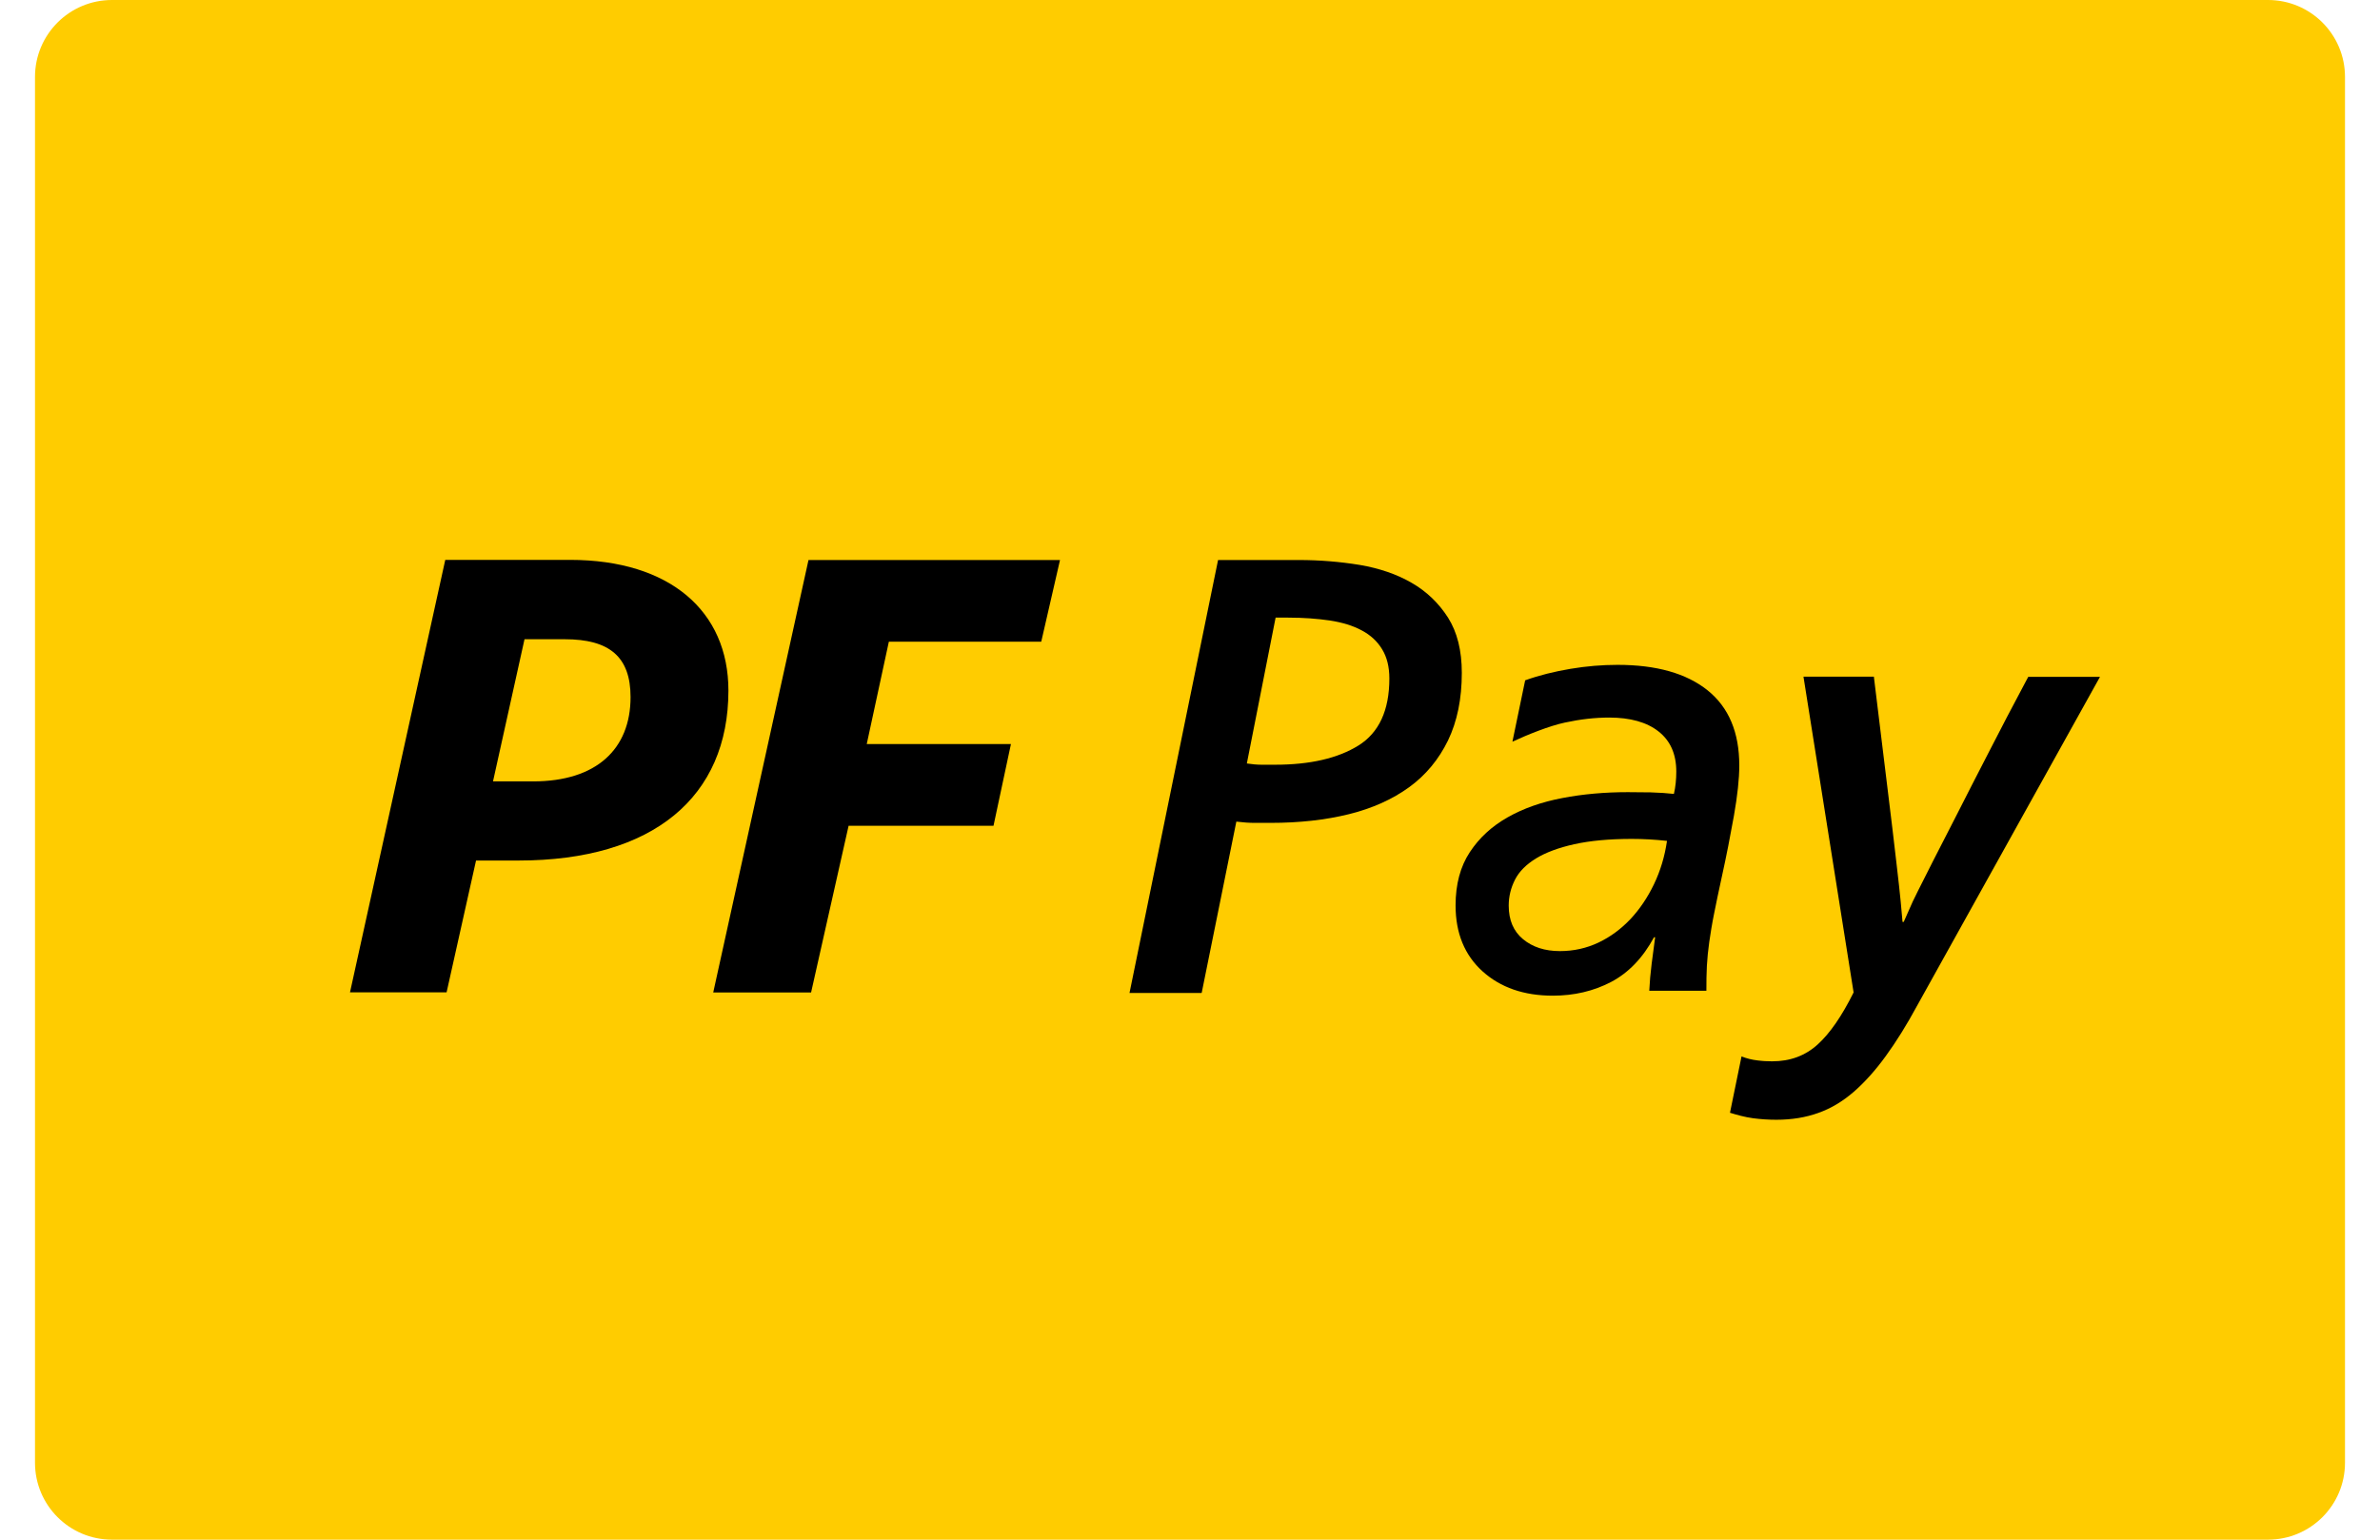
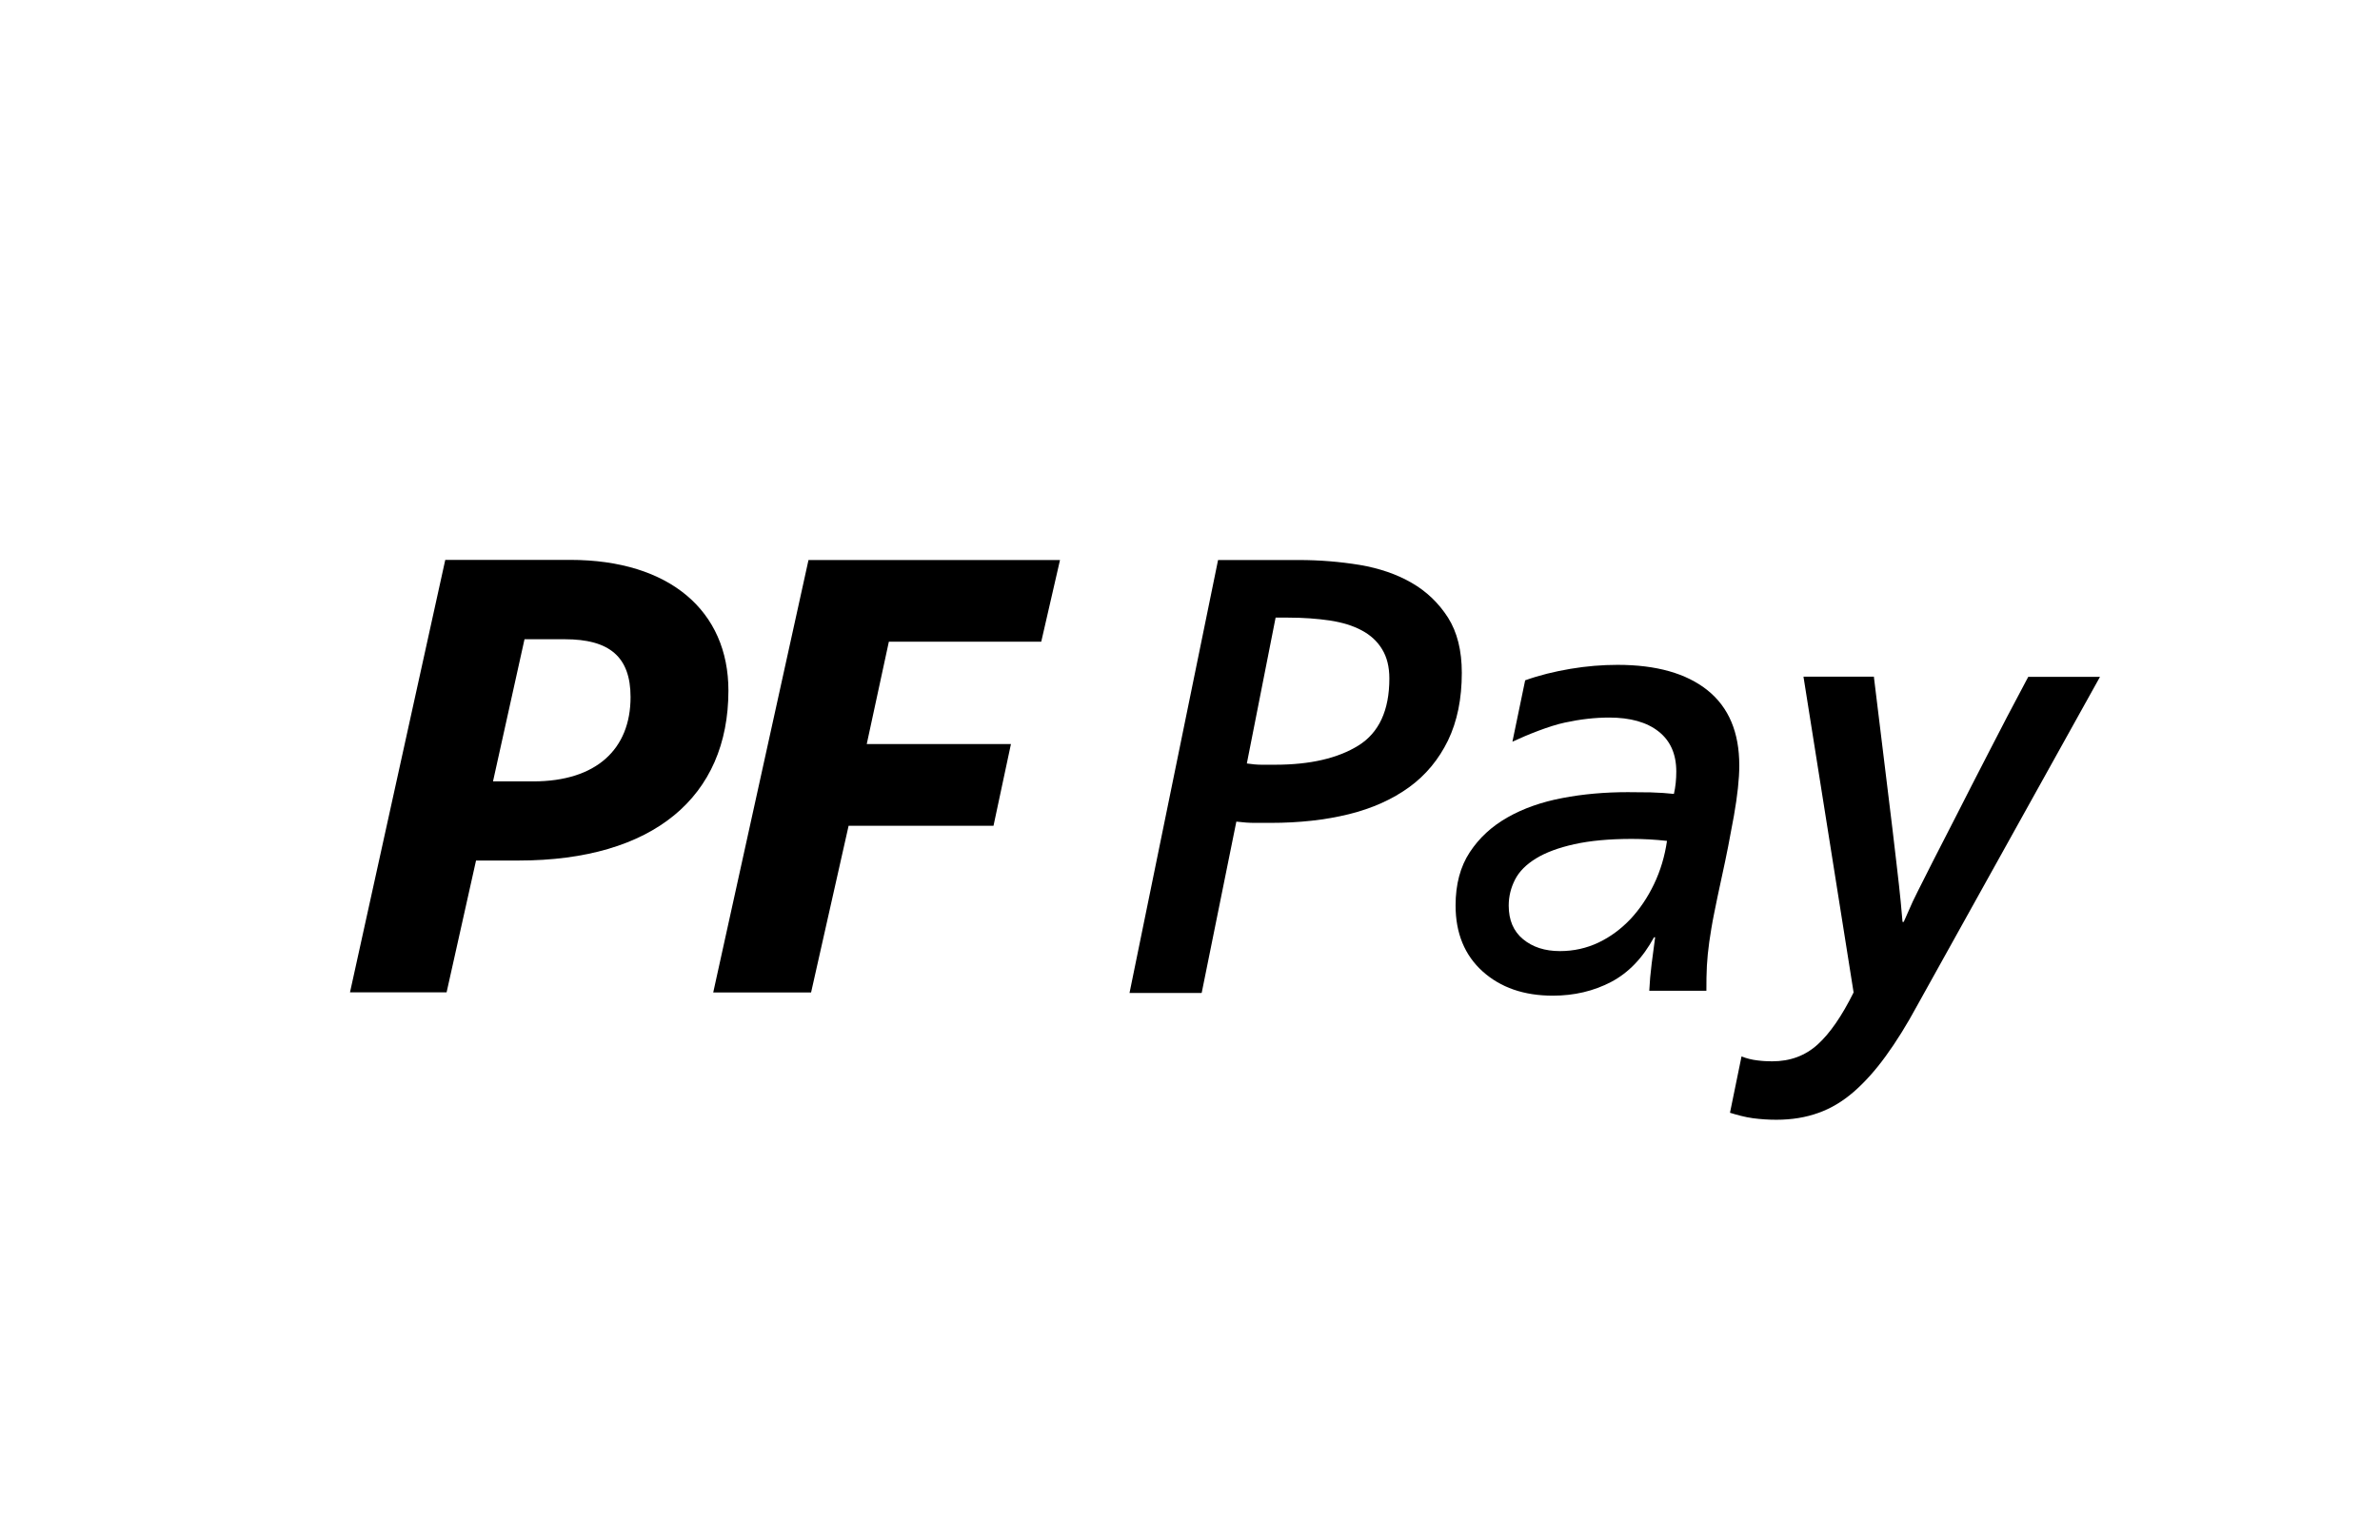
<svg xmlns="http://www.w3.org/2000/svg" width="34" height="22" viewBox="0 0 34 22" fill="none">
  <g clip-path="url(#clip0_1398_4863)">
-     <path d="M32.4 0H1.6C0.992 0 0.5 0.492 0.5 1.1V20.9C0.5 21.508 0.992 22 1.6 22H32.4C33.008 22 33.5 21.508 33.5 20.9V1.1C33.5 0.492 33.008 0 32.4 0Z" fill="#FFCC00" />
    <path d="M11.587 14.181L12.123 11.799H14.193L14.442 10.632H12.382L12.698 9.169H14.875L15.143 8.002H11.55L10.189 14.181H11.587Z" fill="black" />
    <path d="M6.803 12.296H7.407C9.334 12.296 10.406 11.385 10.406 9.867C10.406 8.735 9.572 8 8.144 8H6.361L5 14.179H6.38L6.801 12.294L6.803 12.296ZM7.043 11.165L7.493 9.134H8.069C8.702 9.134 9.008 9.381 9.008 9.961C9.008 10.705 8.518 11.165 7.619 11.165H7.043Z" fill="black" />
    <path d="M17.162 14.188H16.136L17.401 8.002H18.556C18.852 8.002 19.141 8.026 19.424 8.072C19.705 8.12 19.955 8.205 20.168 8.329C20.382 8.452 20.554 8.619 20.686 8.825C20.817 9.032 20.883 9.295 20.883 9.614C20.883 9.987 20.817 10.308 20.686 10.58C20.554 10.851 20.369 11.075 20.131 11.248C19.891 11.422 19.604 11.551 19.269 11.634C18.933 11.717 18.56 11.758 18.149 11.758H17.923C17.846 11.758 17.76 11.752 17.662 11.74L17.167 14.187L17.162 14.188ZM17.812 10.909C17.885 10.92 17.956 10.927 18.022 10.927H18.215C18.716 10.927 19.113 10.835 19.407 10.652C19.7 10.469 19.848 10.15 19.848 9.695C19.848 9.529 19.814 9.391 19.745 9.278C19.677 9.165 19.58 9.075 19.454 9.008C19.328 8.94 19.177 8.894 18.997 8.866C18.817 8.84 18.62 8.825 18.403 8.825H18.223L17.812 10.909Z" fill="black" />
    <path d="M23.016 14.031C22.765 14.162 22.487 14.227 22.183 14.227C21.771 14.227 21.437 14.111 21.18 13.88C20.924 13.649 20.794 13.335 20.794 12.938C20.794 12.635 20.862 12.382 20.997 12.177C21.132 11.972 21.31 11.808 21.537 11.679C21.762 11.551 22.024 11.459 22.32 11.403C22.616 11.346 22.929 11.319 23.254 11.319C23.346 11.319 23.454 11.32 23.58 11.322C23.706 11.326 23.816 11.333 23.913 11.344C23.936 11.245 23.947 11.138 23.947 11.025C23.947 10.776 23.863 10.585 23.694 10.452C23.526 10.319 23.289 10.253 22.988 10.253C22.787 10.253 22.575 10.277 22.354 10.325C22.131 10.373 21.823 10.497 21.606 10.598L21.788 9.721C21.988 9.649 22.204 9.596 22.434 9.557C22.665 9.518 22.89 9.5 23.108 9.5C23.662 9.5 24.09 9.621 24.393 9.863C24.697 10.107 24.847 10.465 24.847 10.938C24.847 11.128 24.821 11.368 24.77 11.658C24.718 11.948 24.662 12.236 24.599 12.521C24.553 12.728 24.517 12.907 24.487 13.055C24.457 13.202 24.436 13.337 24.418 13.459C24.401 13.581 24.39 13.693 24.384 13.8C24.378 13.908 24.377 14.026 24.377 14.157H23.561C23.567 14.033 23.578 13.904 23.595 13.771C23.612 13.638 23.629 13.511 23.645 13.392H23.629C23.469 13.688 23.263 13.902 23.012 14.033L23.016 14.031ZM23.812 12.015C23.642 11.996 23.473 11.987 23.31 11.987C22.988 11.987 22.714 12.013 22.489 12.063C22.264 12.113 22.082 12.181 21.943 12.266C21.805 12.351 21.703 12.451 21.643 12.569C21.584 12.685 21.553 12.809 21.553 12.94C21.553 13.147 21.621 13.307 21.758 13.42C21.895 13.533 22.069 13.59 22.285 13.59C22.481 13.59 22.665 13.549 22.836 13.468C23.006 13.387 23.158 13.274 23.291 13.134C23.424 12.992 23.537 12.825 23.629 12.633C23.721 12.441 23.782 12.236 23.814 12.017L23.812 12.015Z" fill="black" />
    <path d="M26.77 9.673C26.841 10.249 26.907 10.792 26.961 11.237C27.016 11.684 27.059 12.039 27.089 12.305C27.121 12.571 27.141 12.764 27.153 12.885C27.164 13.007 27.173 13.102 27.179 13.173H27.196C27.218 13.125 27.244 13.067 27.273 12.999C27.301 12.931 27.344 12.84 27.4 12.729C27.456 12.617 27.529 12.475 27.617 12.299C27.706 12.126 27.816 11.909 27.948 11.653C28.079 11.396 28.234 11.09 28.418 10.735C28.6 10.38 28.723 10.144 28.975 9.671H30L27.393 14.36C27.239 14.645 27.087 14.888 26.939 15.091C26.791 15.295 26.639 15.464 26.482 15.601C26.324 15.738 26.157 15.838 25.977 15.902C25.797 15.967 25.597 16 25.376 16C25.267 16 25.156 15.993 25.042 15.978C24.928 15.963 24.811 15.93 24.714 15.9L24.879 15.095C24.954 15.125 25.029 15.143 25.106 15.152C25.183 15.162 25.252 15.165 25.316 15.165C25.573 15.165 25.788 15.086 25.966 14.925C26.142 14.766 26.313 14.517 26.48 14.181L25.764 9.669H26.772L26.77 9.673Z" fill="black" />
  </g>
  <defs>
    <clipPath id="clip0_1398_4863">
      <rect width="33" height="22" fill="white" transform="translate(0.5)" />
    </clipPath>
  </defs>
</svg>